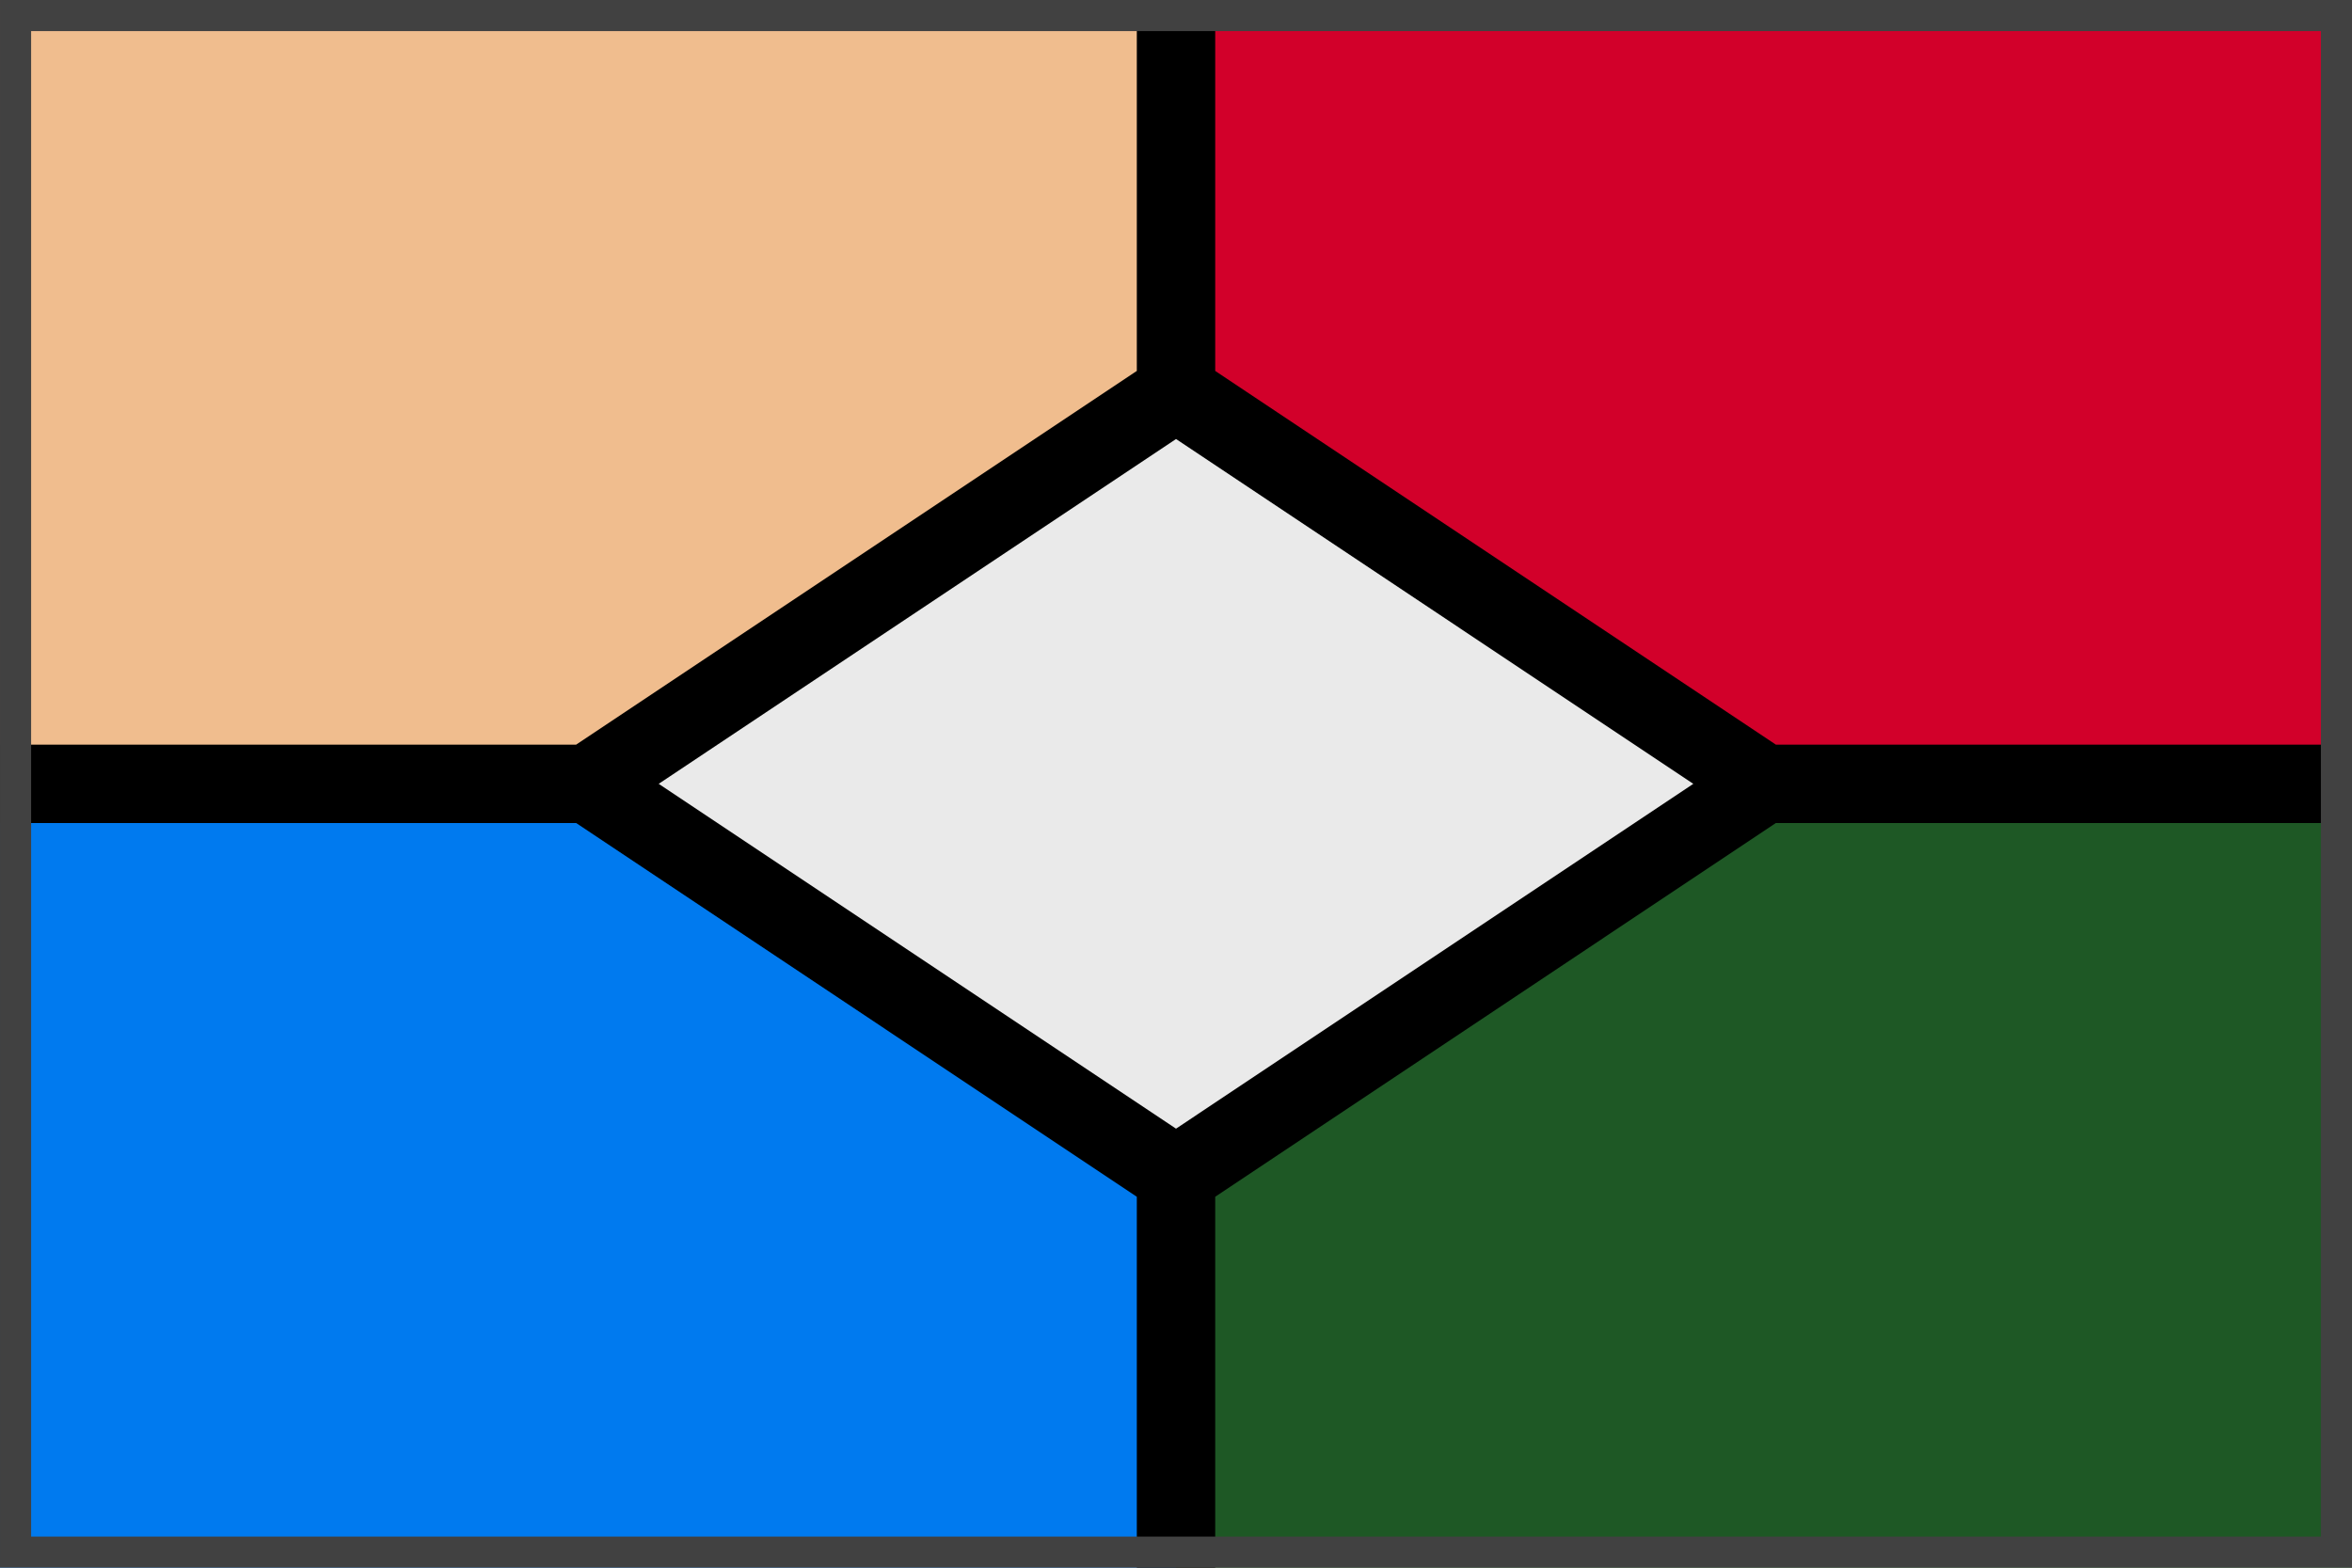
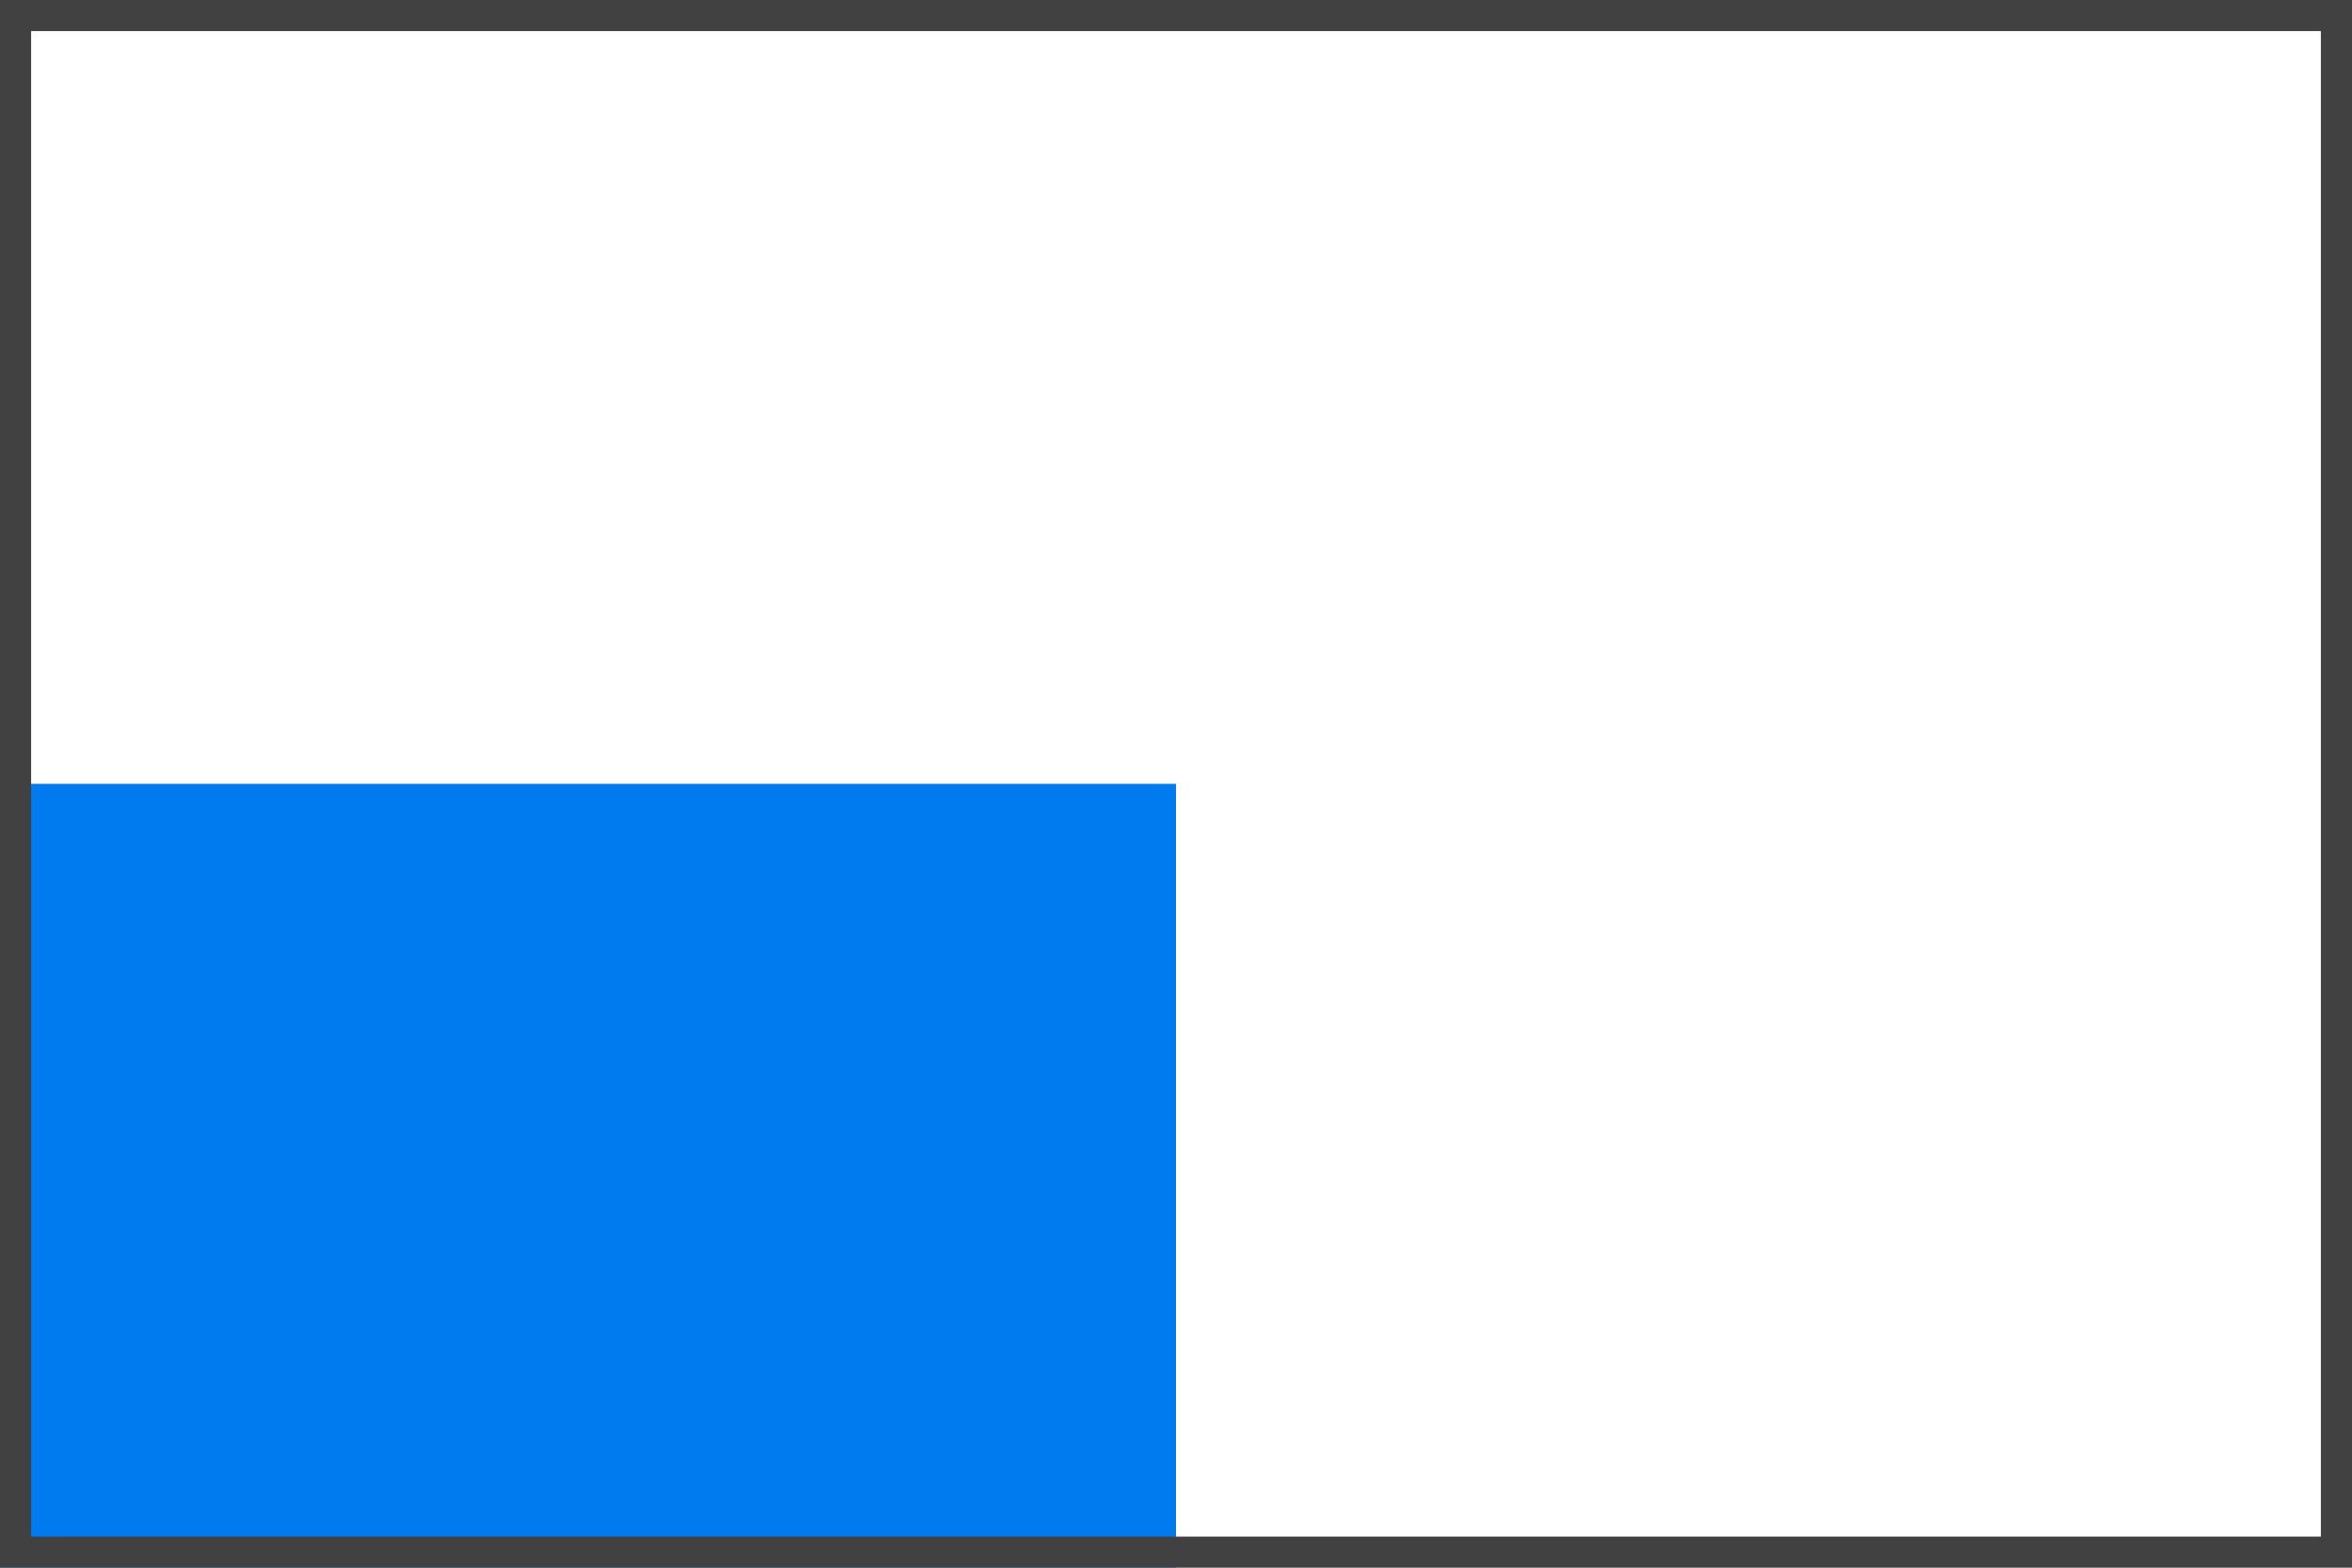
<svg xmlns="http://www.w3.org/2000/svg" xmlns:ns1="http://www.inkscape.org/namespaces/inkscape" xmlns:ns2="http://sodipodi.sourceforge.net/DTD/sodipodi-0.dtd" width="300" height="200" viewBox="0 0 79.375 52.917" version="1.1" id="svg1" ns1:version="1.4 (e7c3feb100, 2024-10-09)" ns2:docname="xythia.svg">
  <defs id="defs1" />
  <g ns1:label="Layer 1" ns1:groupmode="layer" id="layer1">
-     <rect style="fill:#f0bd8e;fill-opacity:1;stroke:#7116cf;stroke-width:0;stroke-dasharray:none;paint-order:stroke fill markers;stroke-opacity:1" id="rect1" width="39.688" height="26.458" x="0" y="0" ns1:label="tl" />
    <rect style="fill:#007aef;fill-opacity:1;stroke:#414141;stroke-width:0;stroke-dasharray:none;paint-order:stroke fill markers;stroke-opacity:1" id="rect1-7" width="39.688" height="26.458" x="0" y="26.458" ns1:label="bl" />
-     <rect style="fill:#d2002a;fill-opacity:1;stroke:#1c7bce;stroke-width:0;stroke-dasharray:none;paint-order:stroke fill markers" id="rect1-7-7" width="39.688" height="26.458" x="39.688" y="0" ns1:label="tr" />
-     <rect style="fill:#1e5825;fill-opacity:1;stroke:#7202db;stroke-width:0;stroke-dasharray:none;paint-order:stroke fill markers;stroke-opacity:1" id="rect1-7-7-7" width="39.688" height="26.458" x="39.688" y="26.458" ns1:label="br" />
-     <path style="fill:#eaeaea;fill-opacity:1;stroke:#000000;stroke-width:2.646;stroke-dasharray:none;stroke-opacity:1;paint-order:stroke fill markers" d="M 39.688,0 V 13.229 L 19.844,26.458 H 0 19.844 L 39.688,39.688 V 52.917 39.688 L 59.531,26.458 H 79.375 59.531 L 39.688,13.229 Z" id="path1" ns2:nodetypes="ccccccccccccc" ns1:label="diamond" />
    <rect style="fill:#592615;fill-opacity:0;stroke:#414141;stroke-width:1.05;stroke-dasharray:none;stroke-opacity:1;paint-order:stroke fill markers;stroke-linejoin:miter;stroke-linecap:butt" id="rect3" width="78.325" height="51.867" x="0.525" y="0.525" ns1:label="outline" />
  </g>
  <ns2:namedview id="base" pagecolor="#ffffff" bordercolor="#000000" borderopacity="0.30" ns1:pageopacity="0.0" ns1:pageshadow="2" ns1:zoom="0.95508466" ns1:cx="236.62824" ns1:cy="193.70011" ns1:document-units="px" ns1:current-layer="layer1" ns1:showpageshadow="0" ns1:pagecheckerboard="0" ns1:deskcolor="#505050" ns1:window-width="1504" ns1:window-height="931" ns1:window-x="0" ns1:window-y="0" ns1:window-maximized="1" />
</svg>